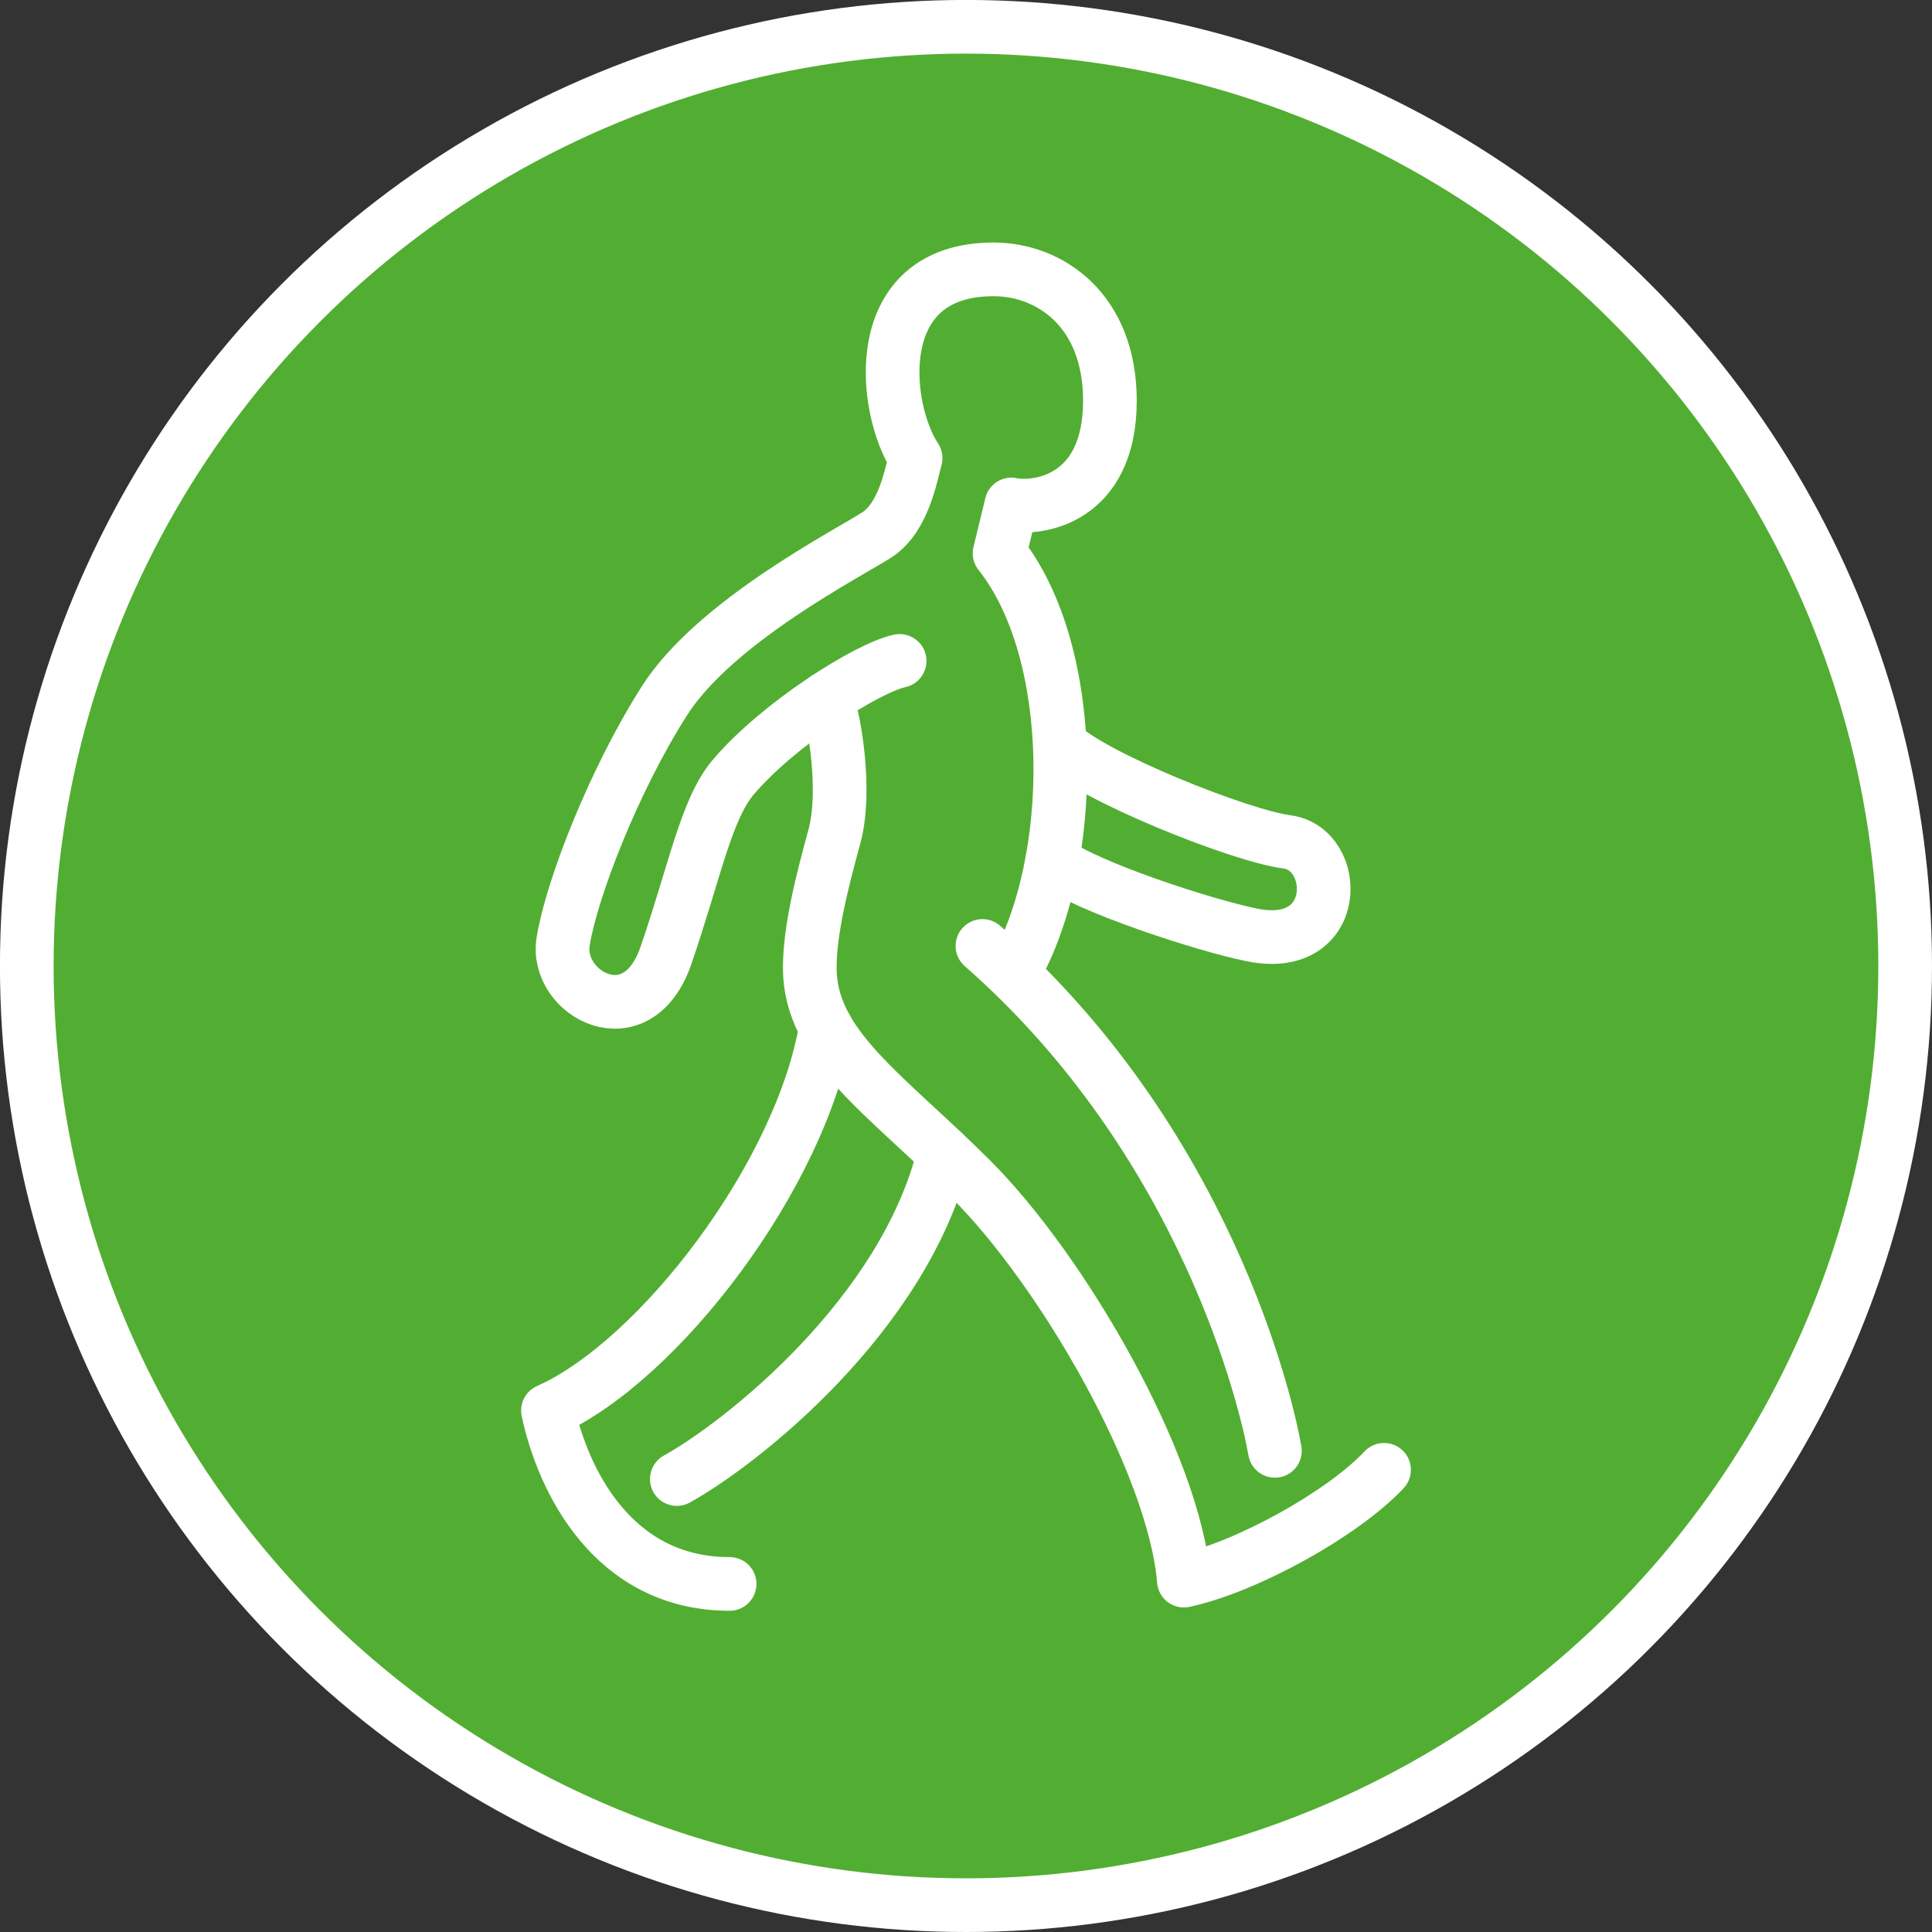
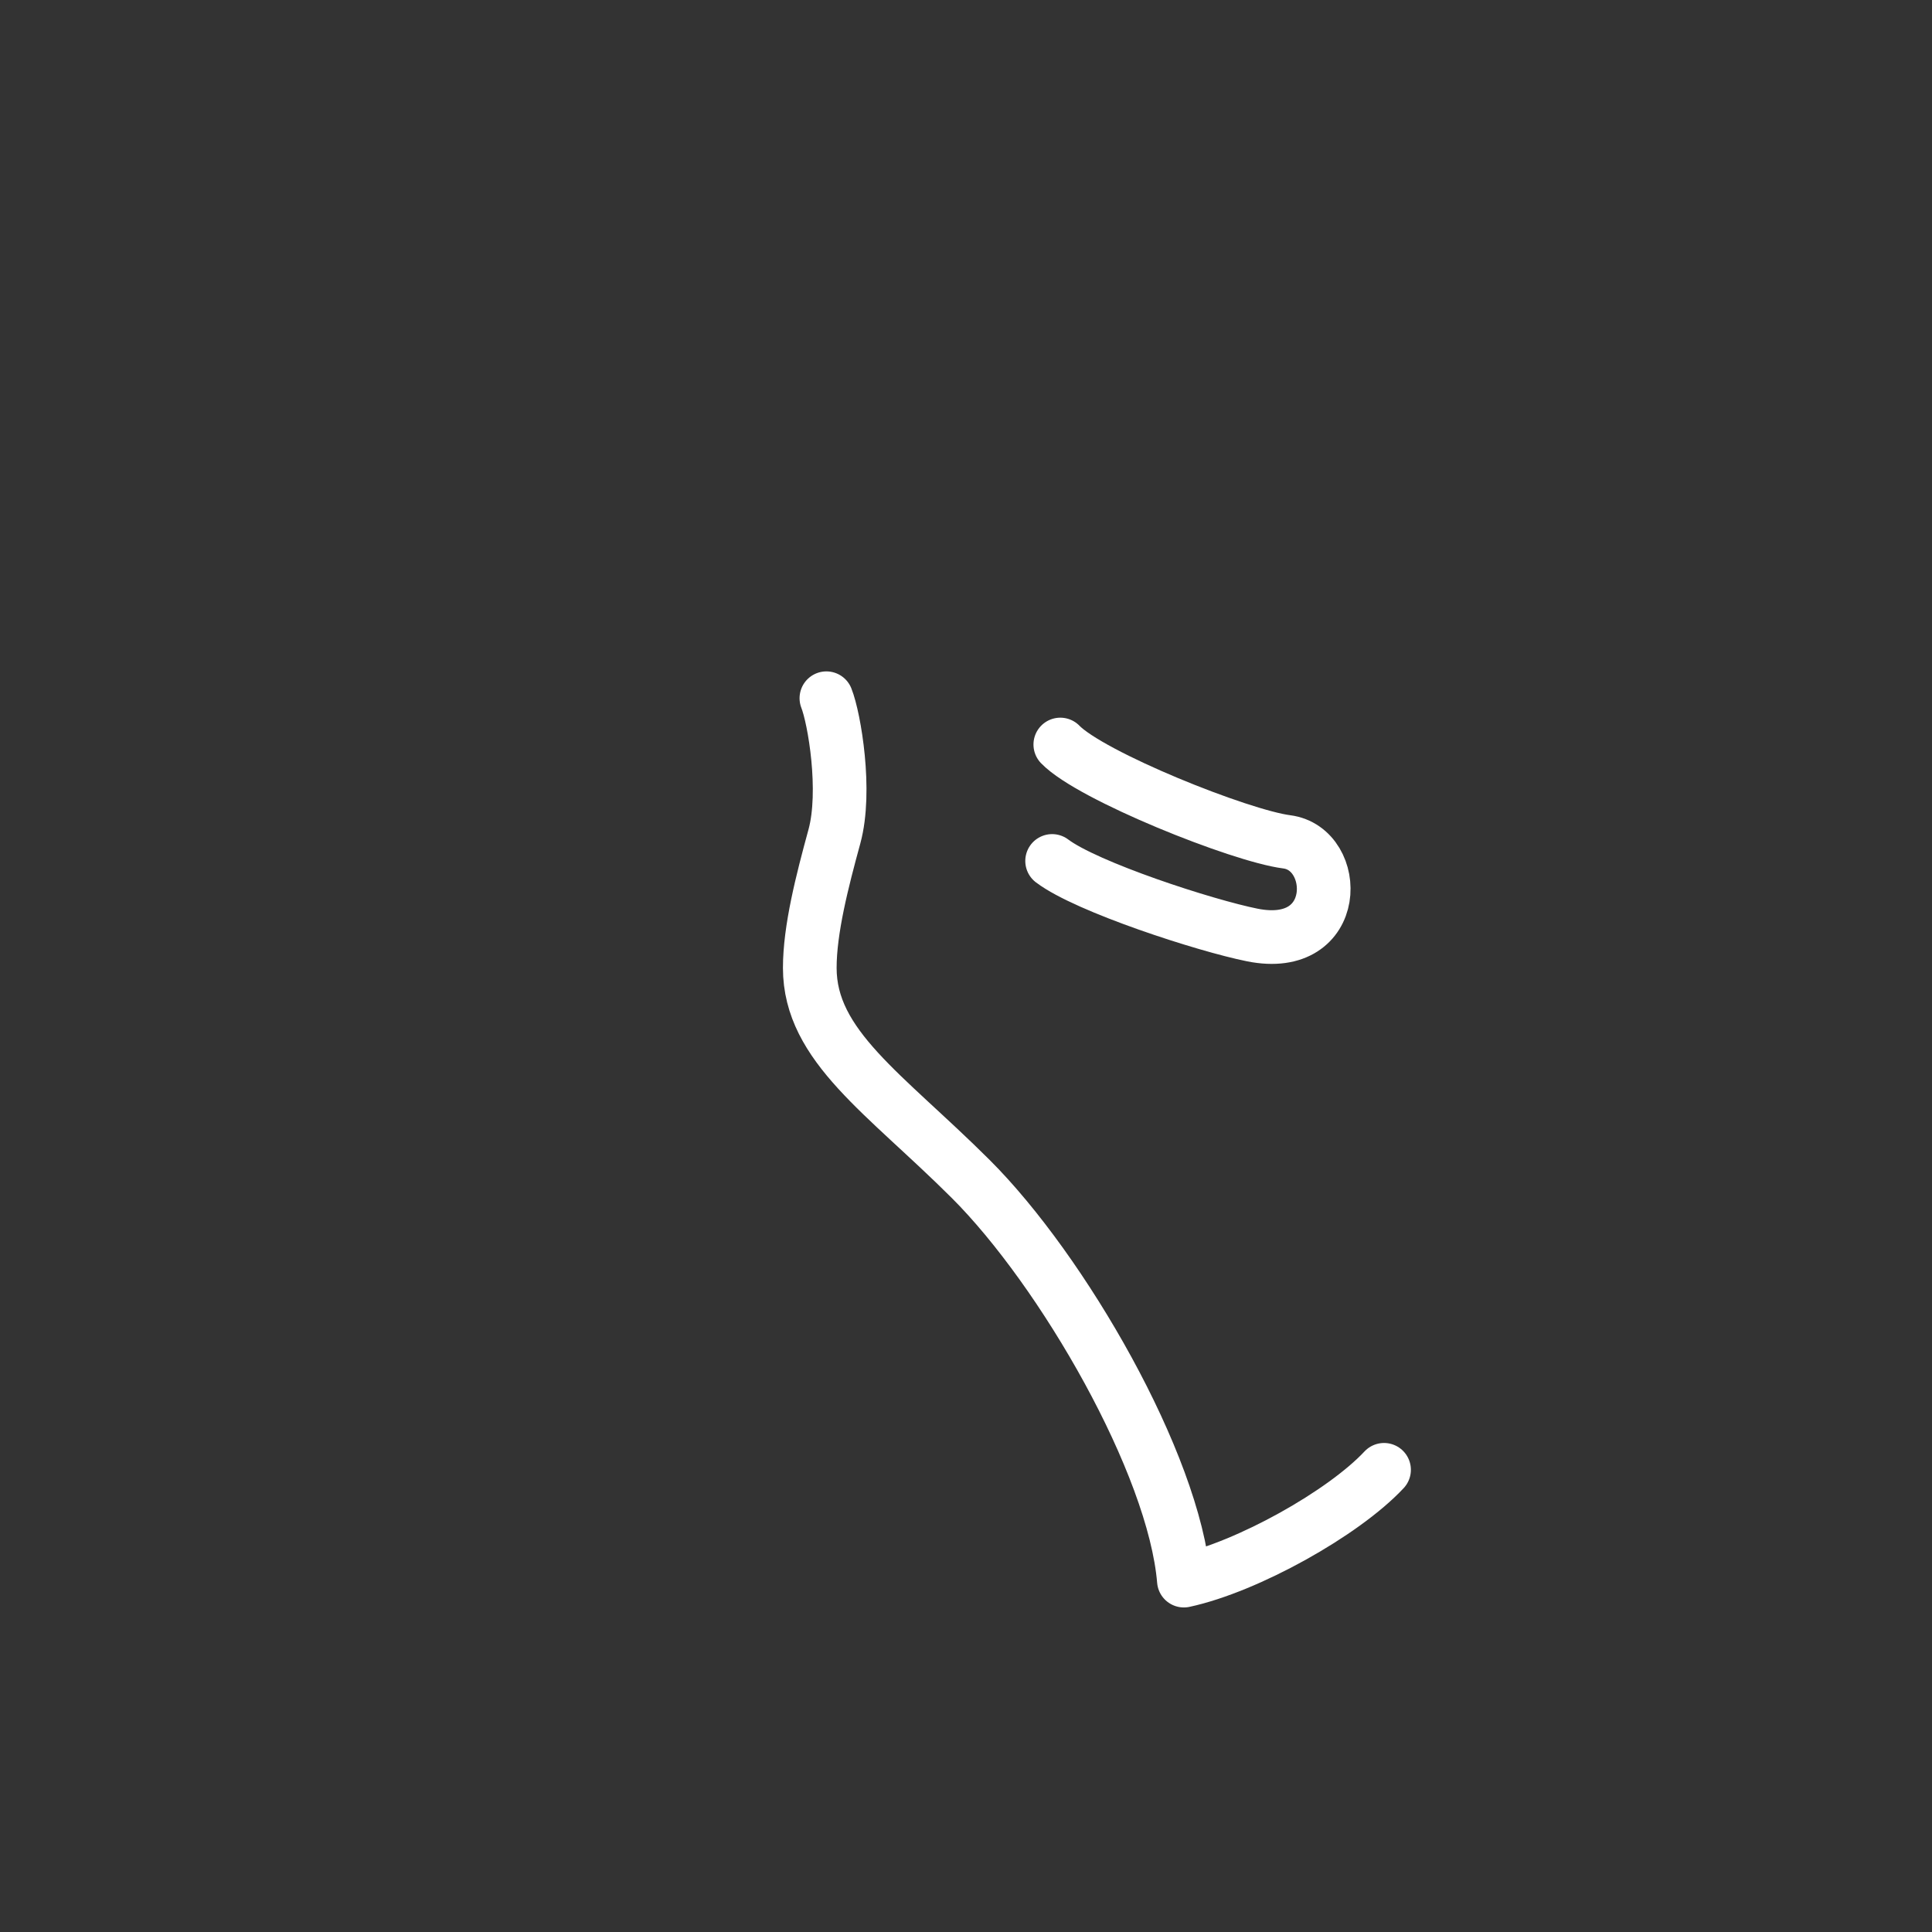
<svg xmlns="http://www.w3.org/2000/svg" viewBox="0 0 408.19 408.19">
  <rect x="0" y="0" width="408.19" height="408.19" fill="#333333" stroke="none" />
  <defs>
    <style>
      .cls-1 {
        fill: #52ae32;
        stroke-miterlimit: 10;
        stroke-width: 11.34px;
      }

      .cls-1, .cls-2 {
        stroke: #fff;
      }

      .cls-2 {
        fill: none;
        stroke-linecap: round;
        stroke-linejoin: round;
        stroke-width: 11.34px;
      }
    </style>
  </defs>
  <g id="HG_Grün" data-name="HG Grün">
-     <circle class="cls-1" cx="204.09" cy="204.09" r="198.43" />
-   </g>
+     </g>
  <g id="Unterwegs">
    <g>
      <path class="cls-2" d="M224.02,157.3c6.43,6.66,38,19.3,47.83,20.56,11.29,1.45,11.58,23.45-7.24,19.69-9.99-2-35.03-10.13-42.32-15.65" />
-       <path class="cls-2" d="M207.57,199.86c47.19,41.4,60.05,96.54,61.79,106.67" />
-       <path class="cls-2" d="M199.45,243.62c-8.39,34.43-43.31,61.63-56.45,68.87" />
-       <path class="cls-2" d="M174.49,217.09c-5.22,31.1-35.25,70.5-58.72,80.93,3.08,14.48,13.6,36.63,38.38,36.63" />
      <path class="cls-2" d="M174.6,147.52c1.7,4.28,4.3,19.62,1.7,29.18-2.61,9.55-5.21,19.69-5.21,27.8,0,16.5,15.86,26.5,34,44.59,19.37,19.32,42.99,60.13,45.04,84.86,13.44-2.9,33.74-14.25,42.29-23.41" />
-       <path class="cls-2" d="M190.07,139.64c-6.79,1.45-25.64,13.32-35.19,24.61-5.7,6.74-8.11,19.98-14.19,37.64s-23.45,8.11-21.72-2.9c1.74-11,10.71-34.17,21.43-50.96,10.71-16.79,39.09-31.27,44.88-35.03s7.24-13.03,8.17-16.21c-6.94-10.45-10.13-39.88,16.49-39.88,11.84,0,24.56,8.62,24.56,27.74,0,21.18-15.56,23.06-20.81,21.93l-2.5,10.32c16.79,21.14,16.37,65.3,3.03,88.46" />
    </g>
  </g>
</svg>